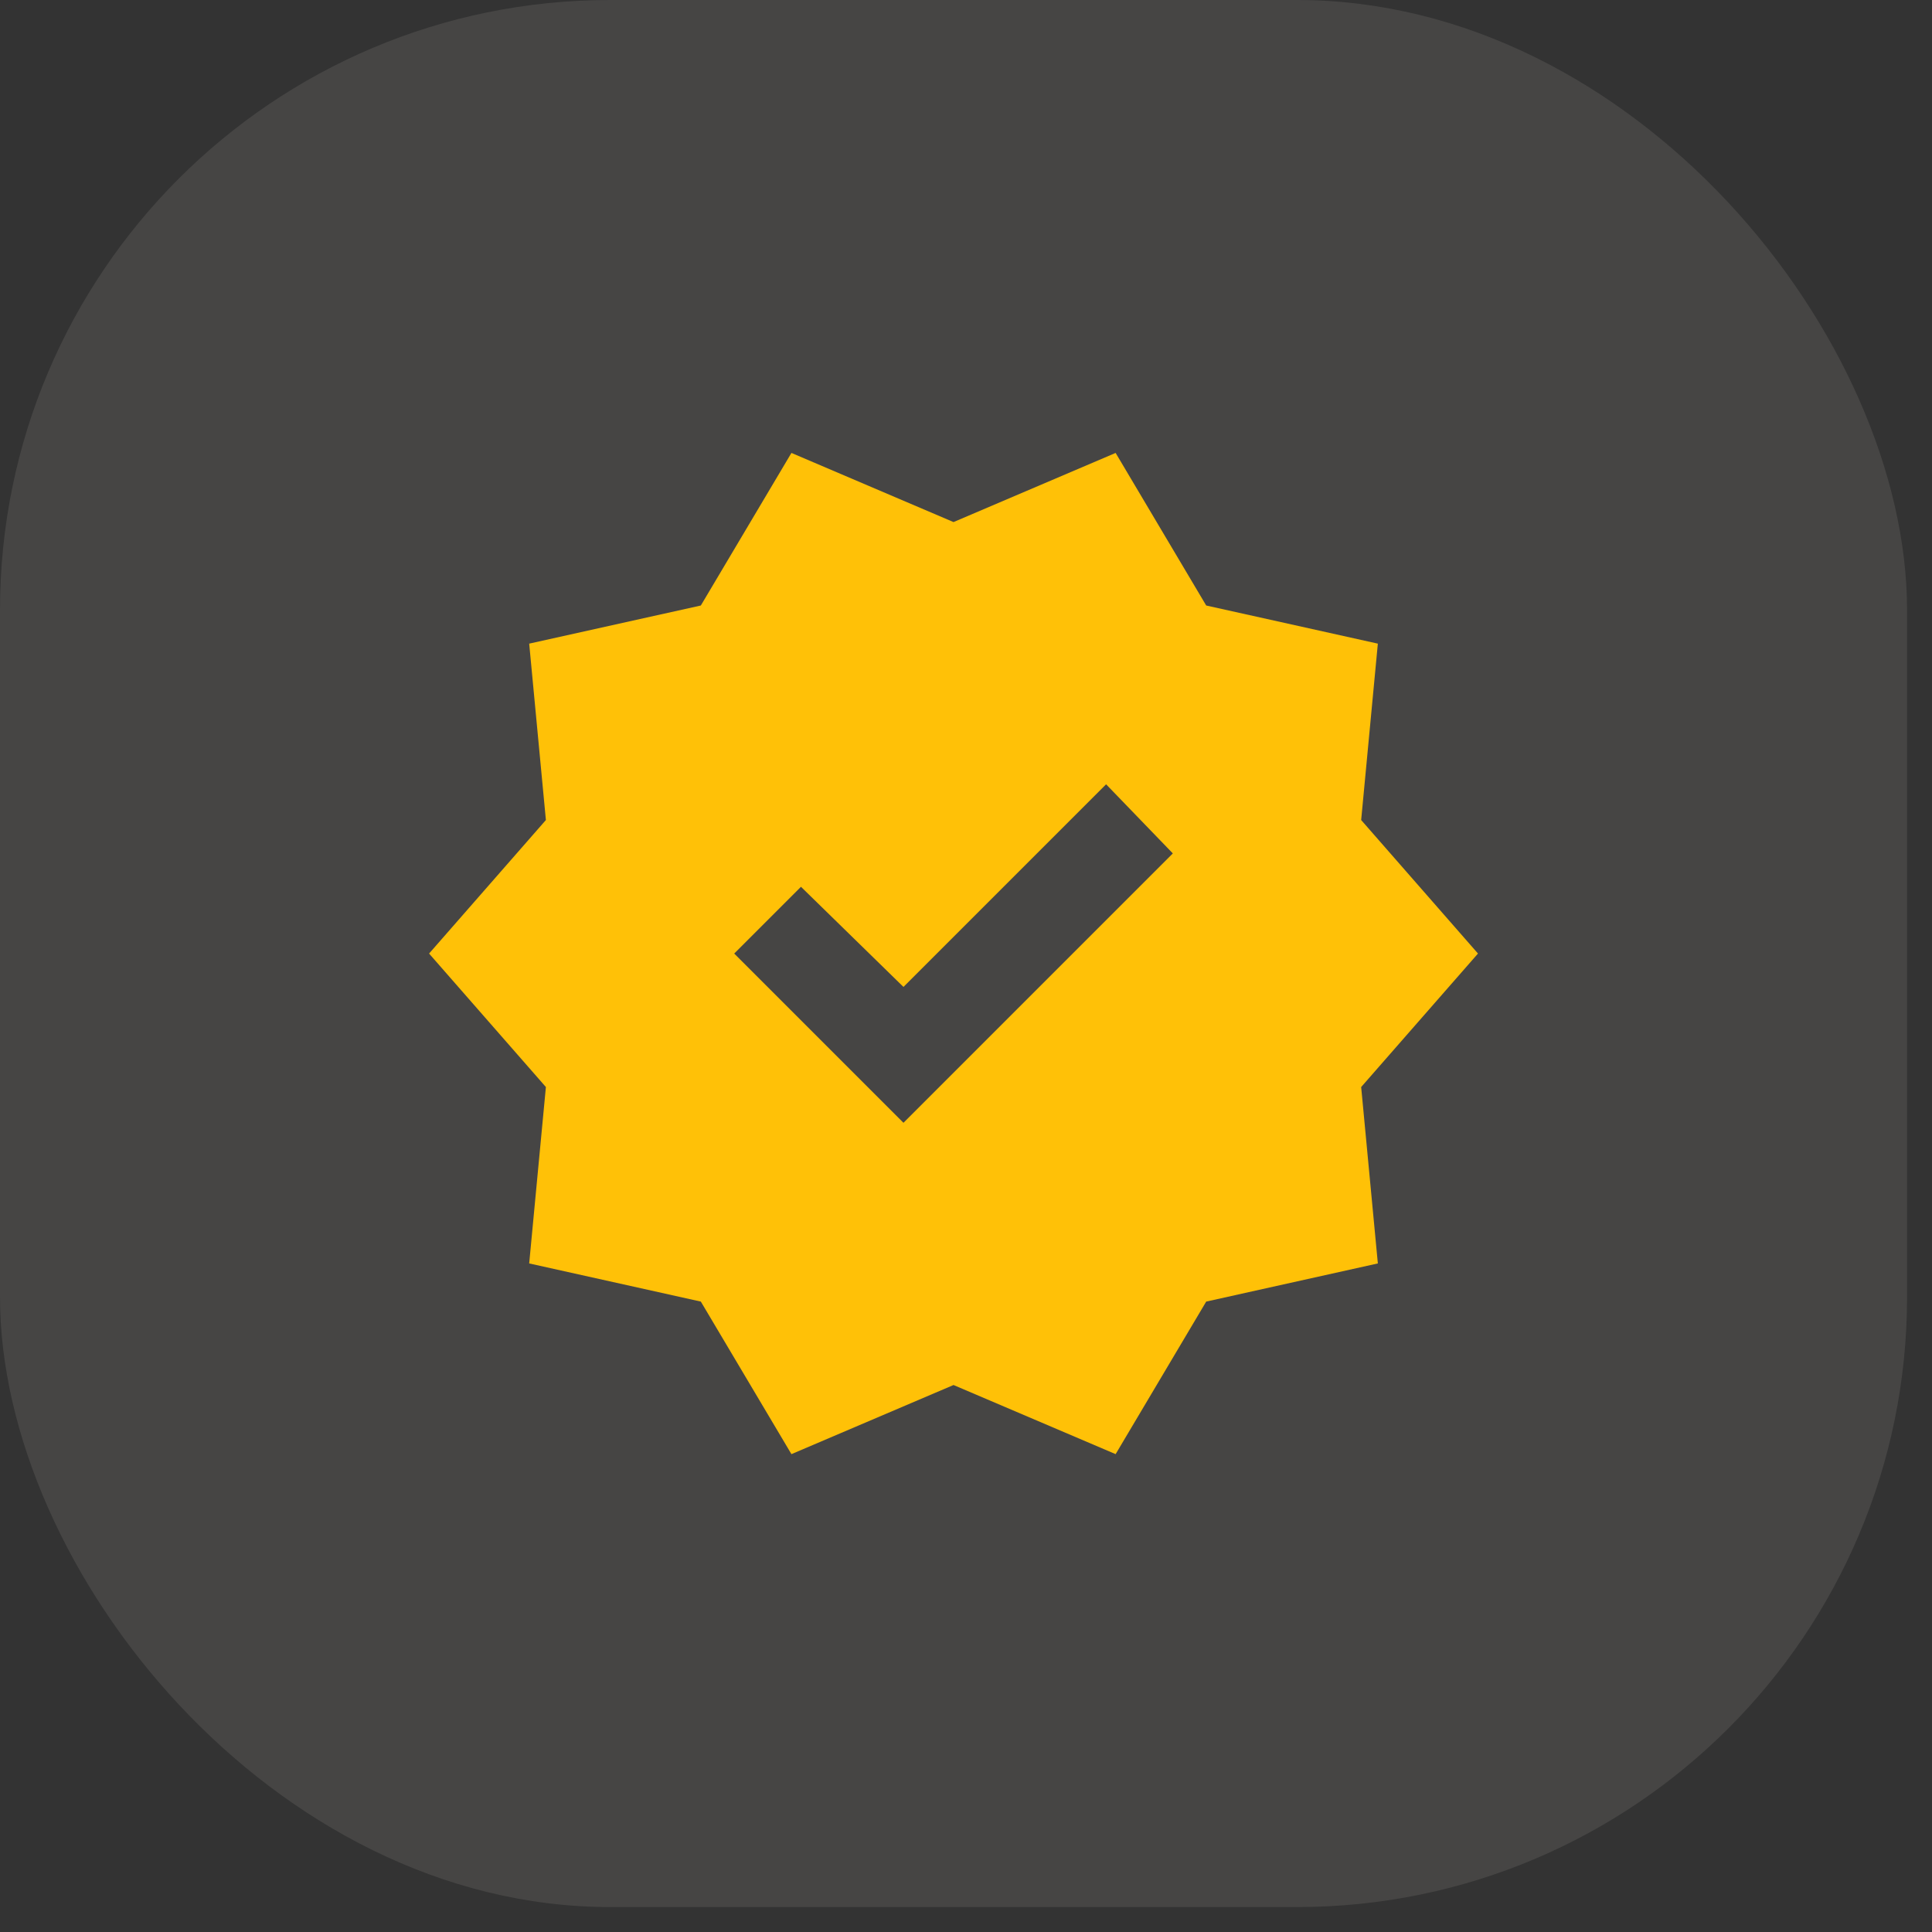
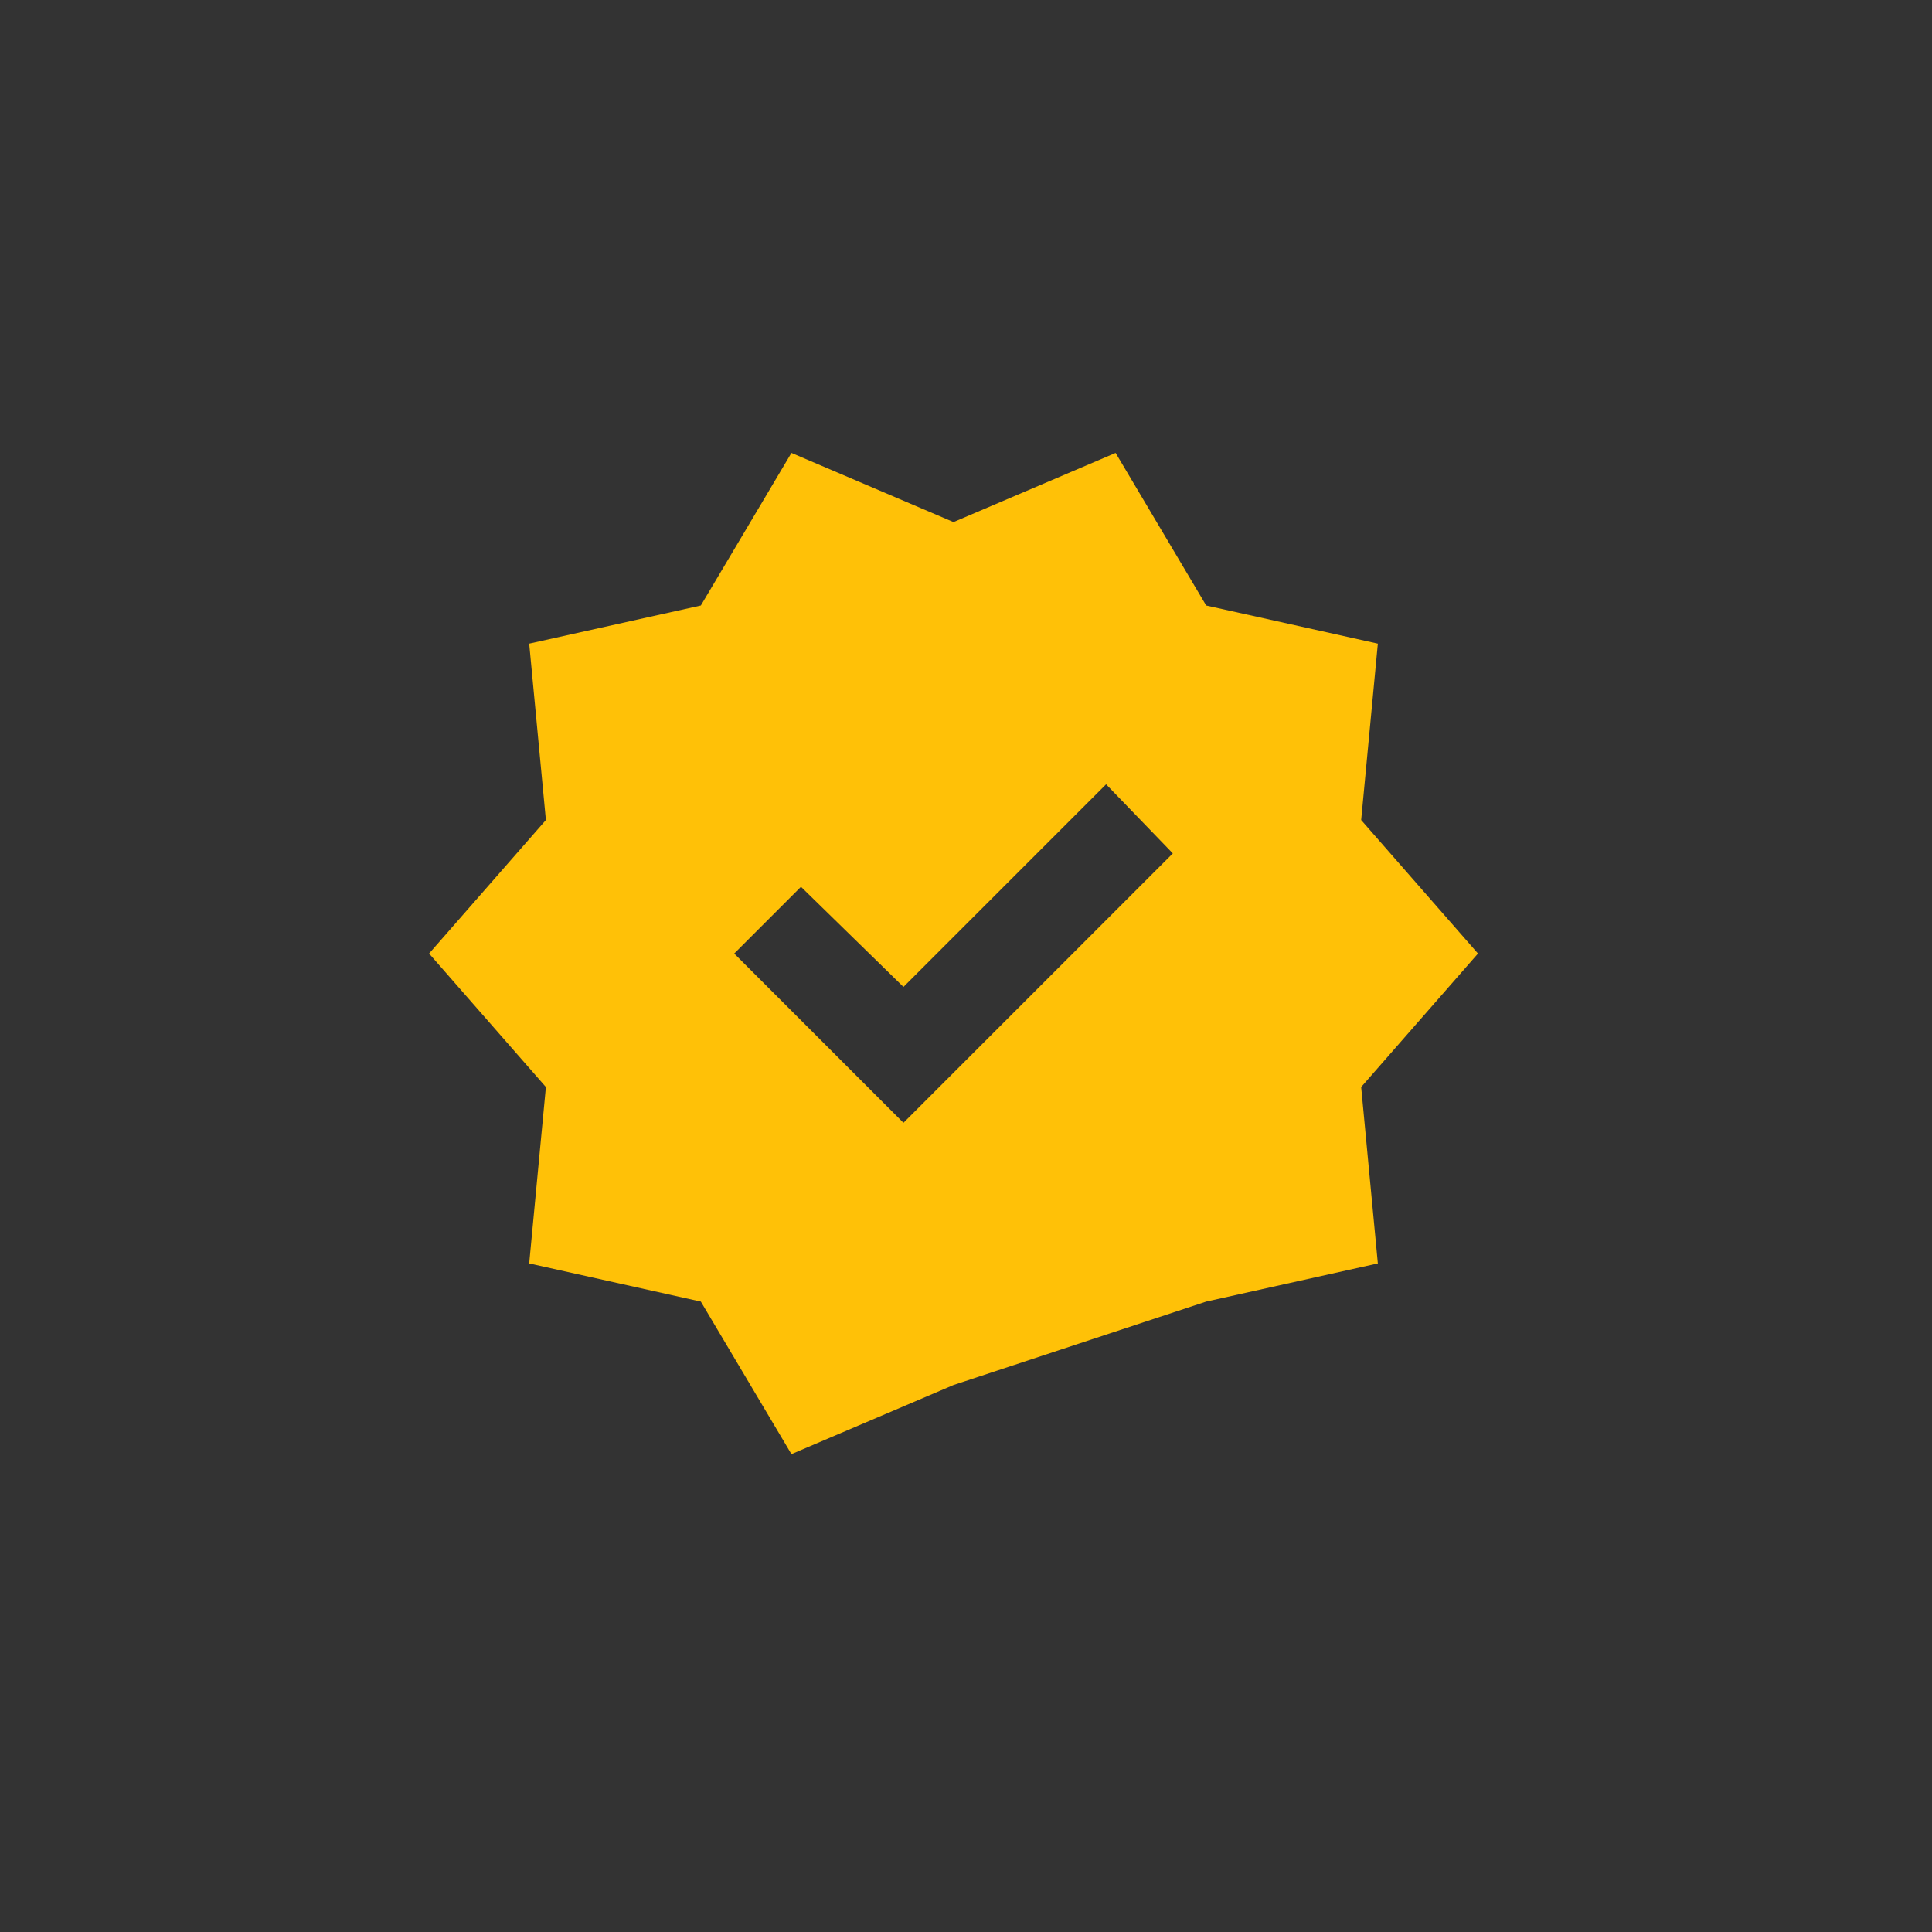
<svg xmlns="http://www.w3.org/2000/svg" width="76" height="76" viewBox="0 0 76 76" fill="none">
  <rect x="0" y="0" width="76" height="76" fill="#333333" stroke="none" />
-   <rect width="75.019" height="75.019" rx="24" fill="#F4ECDE" fill-opacity="0.1" />
-   <path d="M31.133 57.202L27.569 51.201L20.817 49.7L21.474 42.761L16.879 37.51L21.474 32.258L20.817 25.319L27.569 23.819L31.133 17.817L37.509 20.537L43.886 17.817L47.449 23.819L54.201 25.319L53.545 32.258L58.14 37.51L53.545 42.761L54.201 49.7L47.449 51.201L43.886 57.202L37.509 54.483L31.133 57.202ZM35.54 44.168L46.136 33.571L43.511 30.852L35.54 38.823L31.508 34.884L28.882 37.51L35.54 44.168Z" fill="#FFC107" />
+   <path d="M31.133 57.202L27.569 51.201L20.817 49.7L21.474 42.761L16.879 37.51L21.474 32.258L20.817 25.319L27.569 23.819L31.133 17.817L37.509 20.537L43.886 17.817L47.449 23.819L54.201 25.319L53.545 32.258L58.14 37.51L53.545 42.761L54.201 49.7L47.449 51.201L37.509 54.483L31.133 57.202ZM35.54 44.168L46.136 33.571L43.511 30.852L35.54 38.823L31.508 34.884L28.882 37.51L35.54 44.168Z" fill="#FFC107" />
</svg>